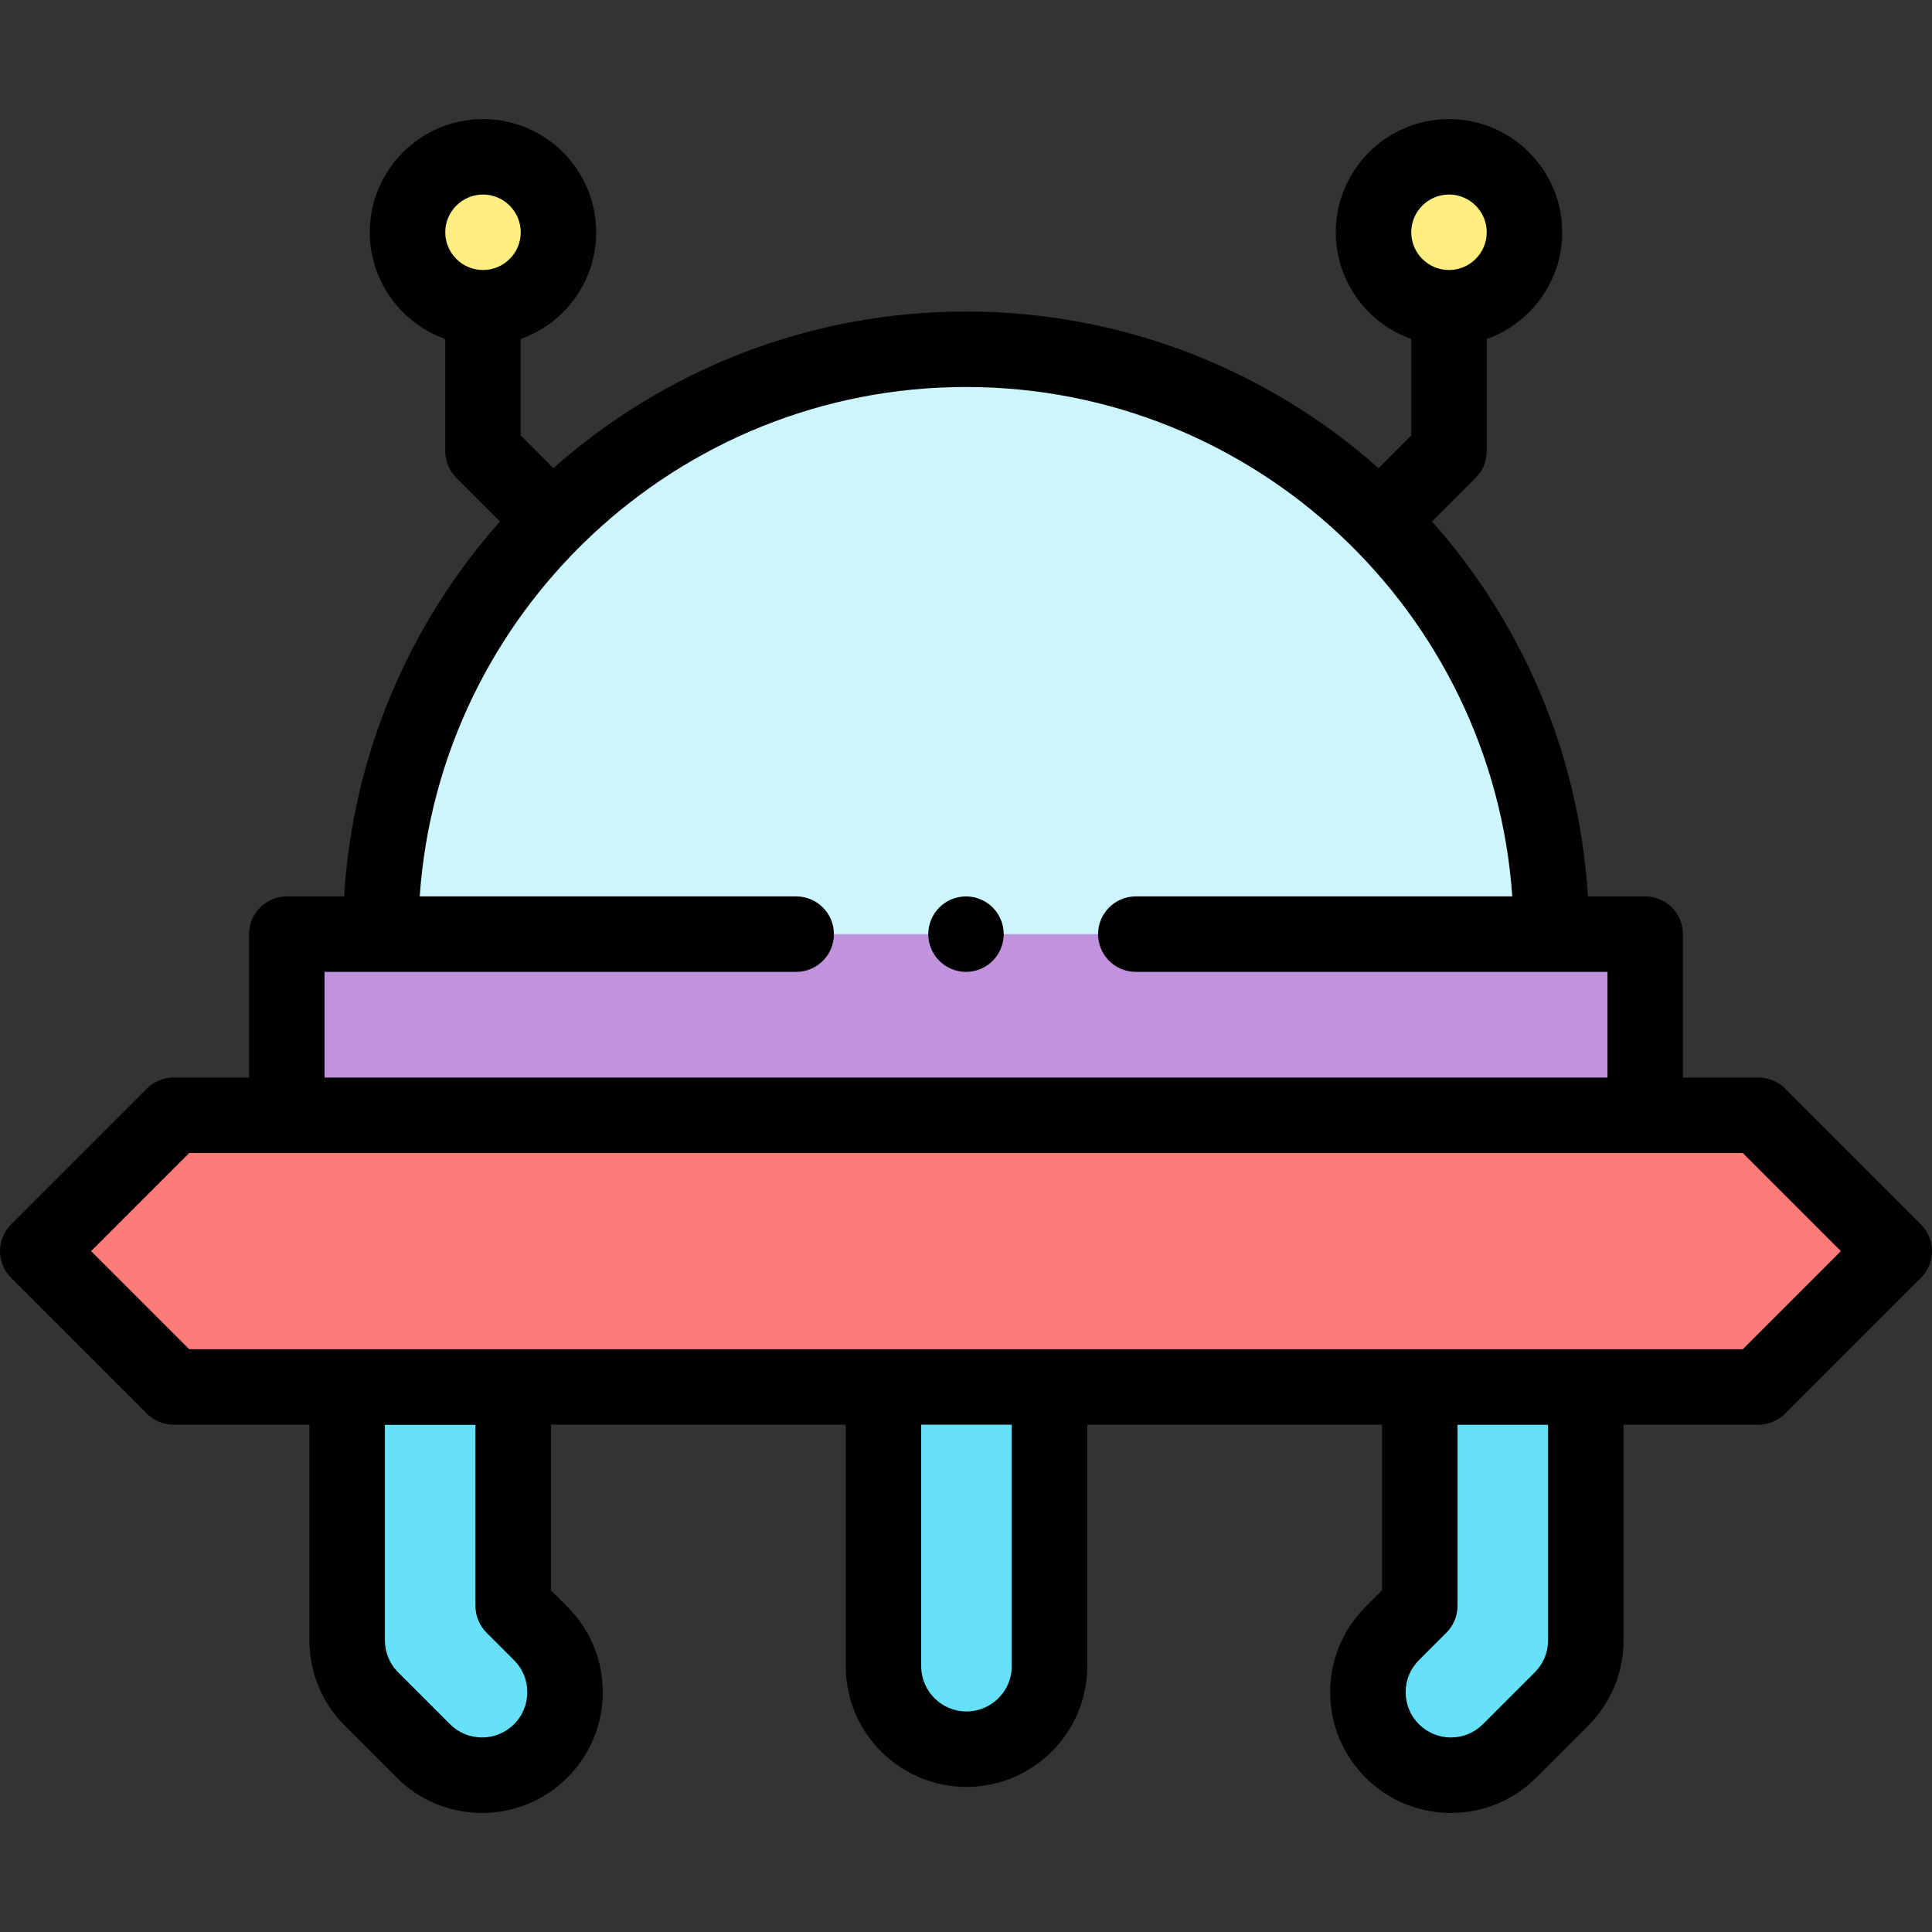
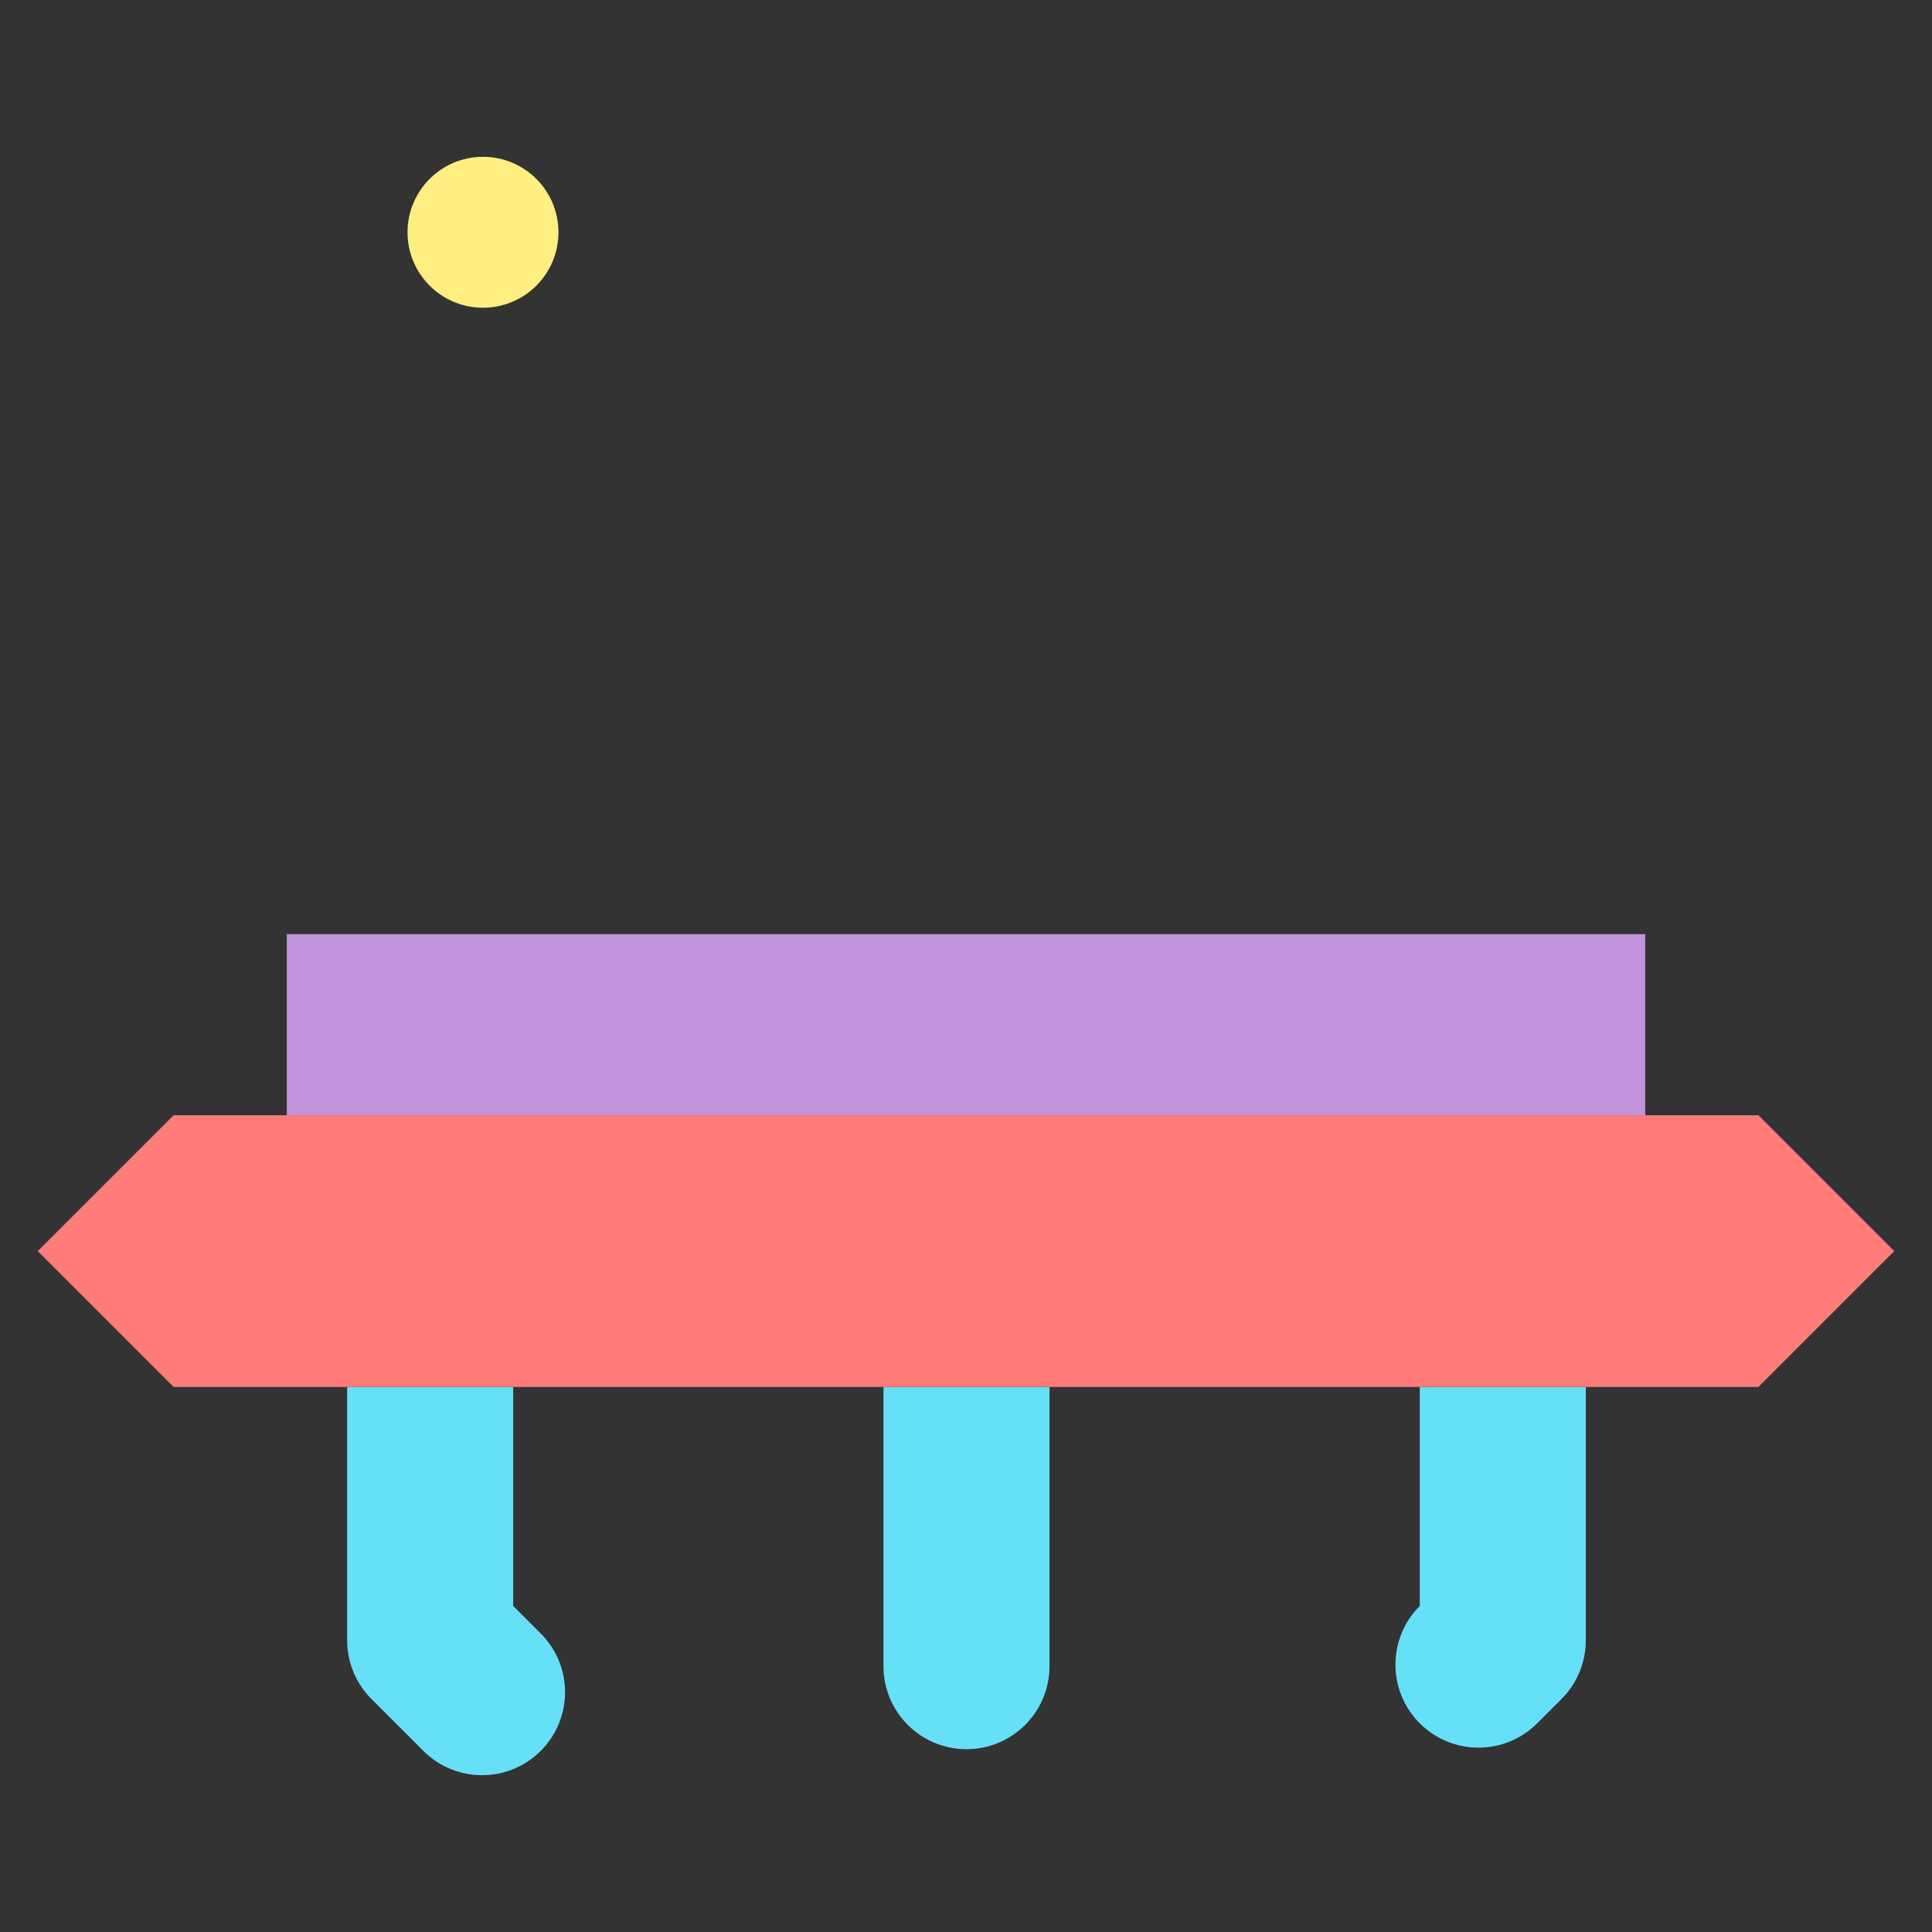
<svg xmlns="http://www.w3.org/2000/svg" id="Capa_1" enable-background="new 0 0 512 512" height="512" viewBox="0 0 512 512" width="512">
  <rect x="0" y="0" width="512" height="512" fill="#333333" stroke="none" />
  <g id="XMLID_1696_">
    <circle id="XMLID_1629_" cx="128" cy="61.555" fill="#ffee80" r="20" />
-     <circle id="XMLID_1628_" cx="384" cy="61.555" fill="#ffee80" r="20" />
    <g id="XMLID_1572_">
      <path id="XMLID_1573_" d="m112.187 464.001-13.743-13.742c-4.126-4.126-6.444-9.722-6.444-15.557v-67.113h44v58l7.299 7.299c8.592 8.592 8.592 22.521 0 31.113-8.591 8.591-22.52 8.592-31.112 0z" fill="#66e0f7" />
    </g>
    <path id="XMLID_1568_" d="m256.127 463.555c-12.15 0-22-9.85-22-22v-74h44v74c0 12.151-9.85 22-22 22z" fill="#66e0f7" />
-     <path id="XMLID_1557_" d="m411.127 247.682c0-85.674-69.453-155.127-155.127-155.127s-155.127 69.453-155.127 155.127z" fill="#ccf5fc" />
    <path id="XMLID_1485_" d="m466 367.555h-420c-14.059-14.059-21.941-21.941-36-36l36-36h420l36 36c-14.059 14.059-21.941 21.941-36 36z" fill="#ff7b79" />
    <path id="XMLID_1484_" d="m76 247.555h360v48h-360z" fill="#c193dc" />
    <g id="XMLID_1571_">
-       <path id="XMLID_2731_" d="m400.067 464.001 13.743-13.742c4.126-4.126 6.444-9.722 6.444-15.557v-67.113h-44v58l-7.299 7.299c-8.592 8.592-8.592 22.521 0 31.113 8.591 8.591 22.52 8.592 31.112 0z" fill="#66e0f7" />
+       <path id="XMLID_2731_" d="m400.067 464.001 13.743-13.742c4.126-4.126 6.444-9.722 6.444-15.557v-67.113h-44v58c-8.592 8.592-8.592 22.521 0 31.113 8.591 8.591 22.52 8.592 31.112 0z" fill="#66e0f7" />
    </g>
    <g id="XMLID_514_">
-       <path id="XMLID_555_" d="m509.071 324.484-36-36c-1.875-1.875-4.419-2.929-7.071-2.929h-20v-38c0-5.522-4.477-10-10-10h-15.193c-2.31-37.995-17.524-72.557-41.309-99.356l11.573-11.572c1.875-1.875 2.929-4.419 2.929-7.071v-29.72c11.639-4.128 20-15.244 20-28.28 0-16.542-13.458-30-30-30s-30 13.458-30 30c0 13.036 8.361 24.152 20 28.28v25.578l-8.652 8.651c-29.146-25.812-67.446-41.509-109.348-41.509s-80.202 15.697-109.349 41.509l-8.651-8.652v-25.578c11.639-4.128 20-15.244 20-28.28 0-16.542-13.458-30-30-30s-30 13.458-30 30c0 13.036 8.361 24.152 20 28.28v29.72c0 2.652 1.054 5.196 2.929 7.071l11.572 11.572c-23.785 26.799-38.998 61.361-41.309 99.356h-15.192c-5.523 0-10 4.478-10 10v38h-20c-2.652 0-5.196 1.054-7.071 2.929l-36 36c-1.876 1.877-2.929 4.42-2.929 7.073 0 2.652 1.054 5.196 2.929 7.071l36 36c1.875 1.875 4.419 2.929 7.071 2.929h36v57.146c0 8.548 3.329 16.584 9.373 22.628l13.742 13.742c6.044 6.044 14.08 9.372 22.627 9.372 8.548 0 16.583-3.328 22.627-9.372s9.373-14.08 9.373-22.628-3.329-16.583-9.373-22.627l-4.371-4.37v-43.892h78.127v64c0 17.645 14.355 32 32 32s32-14.355 32-32v-64h78.127v43.892l-4.37 4.37c-6.044 6.044-9.373 14.079-9.373 22.627s3.329 16.584 9.373 22.628 14.08 9.372 22.627 9.372 16.583-3.328 22.628-9.372l13.743-13.742c6.044-6.044 9.373-14.08 9.373-22.628v-57.146h35.747c2.652 0 5.196-1.054 7.071-2.929l36-36c1.875-1.875 2.929-4.419 2.929-7.071 0-2.653-1.053-5.196-2.929-7.072zm-372.843 132.446c-2.266 2.267-5.28 3.515-8.485 3.515s-6.218-1.248-8.485-3.515h-.001l-13.743-13.742c-2.267-2.267-3.515-5.28-3.515-8.485v-57.113h24v48c0 2.652 1.053 5.195 2.929 7.071l7.3 7.3c2.267 2.267 3.515 5.279 3.515 8.484 0 3.204-1.248 6.218-3.515 8.485zm274.026-22.228c0 3.205-1.248 6.219-3.515 8.485l-13.743 13.742h-.001c-2.267 2.267-5.28 3.515-8.485 3.515s-6.219-1.248-8.485-3.515c-2.267-2.267-3.515-5.28-3.515-8.485s1.248-6.218 3.515-8.484l7.299-7.3c1.875-1.876 2.929-4.419 2.929-7.071v-48h24v57.113zm-26.254-383.146c5.514 0 10 4.486 10 10s-4.486 10-10 10-10-4.486-10-10 4.486-10 10-10zm-256 0c5.514 0 10 4.486 10 10s-4.486 10-10 10-10-4.486-10-10 4.486-10 10-10zm-42 206h125c5.523 0 10-4.478 10-10s-4.477-10-10-10h-99.768c5.217-75.316 68.149-135 144.768-135s139.551 59.684 144.768 135h-99.768c-5.523 0-10 4.478-10 10s4.477 10 10 10h125v28h-340zm182.127 184c0 6.617-5.383 12-12 12s-12-5.383-12-12v-64h24zm193.731-84h-411.716l-26-26 26-26h411.716l26 26z" />
-       <path id="XMLID_709_" d="m256 237.56c-2.64 0-5.21 1.061-7.07 2.931-1.86 1.85-2.93 4.43-2.93 7.069 0 2.63 1.07 5.21 2.93 7.07s4.44 2.93 7.07 2.93 5.21-1.069 7.07-2.93c1.86-1.86 2.93-4.44 2.93-7.07 0-2.64-1.07-5.21-2.93-7.069-1.86-1.871-4.44-2.931-7.07-2.931z" />
-     </g>
+       </g>
  </g>
</svg>